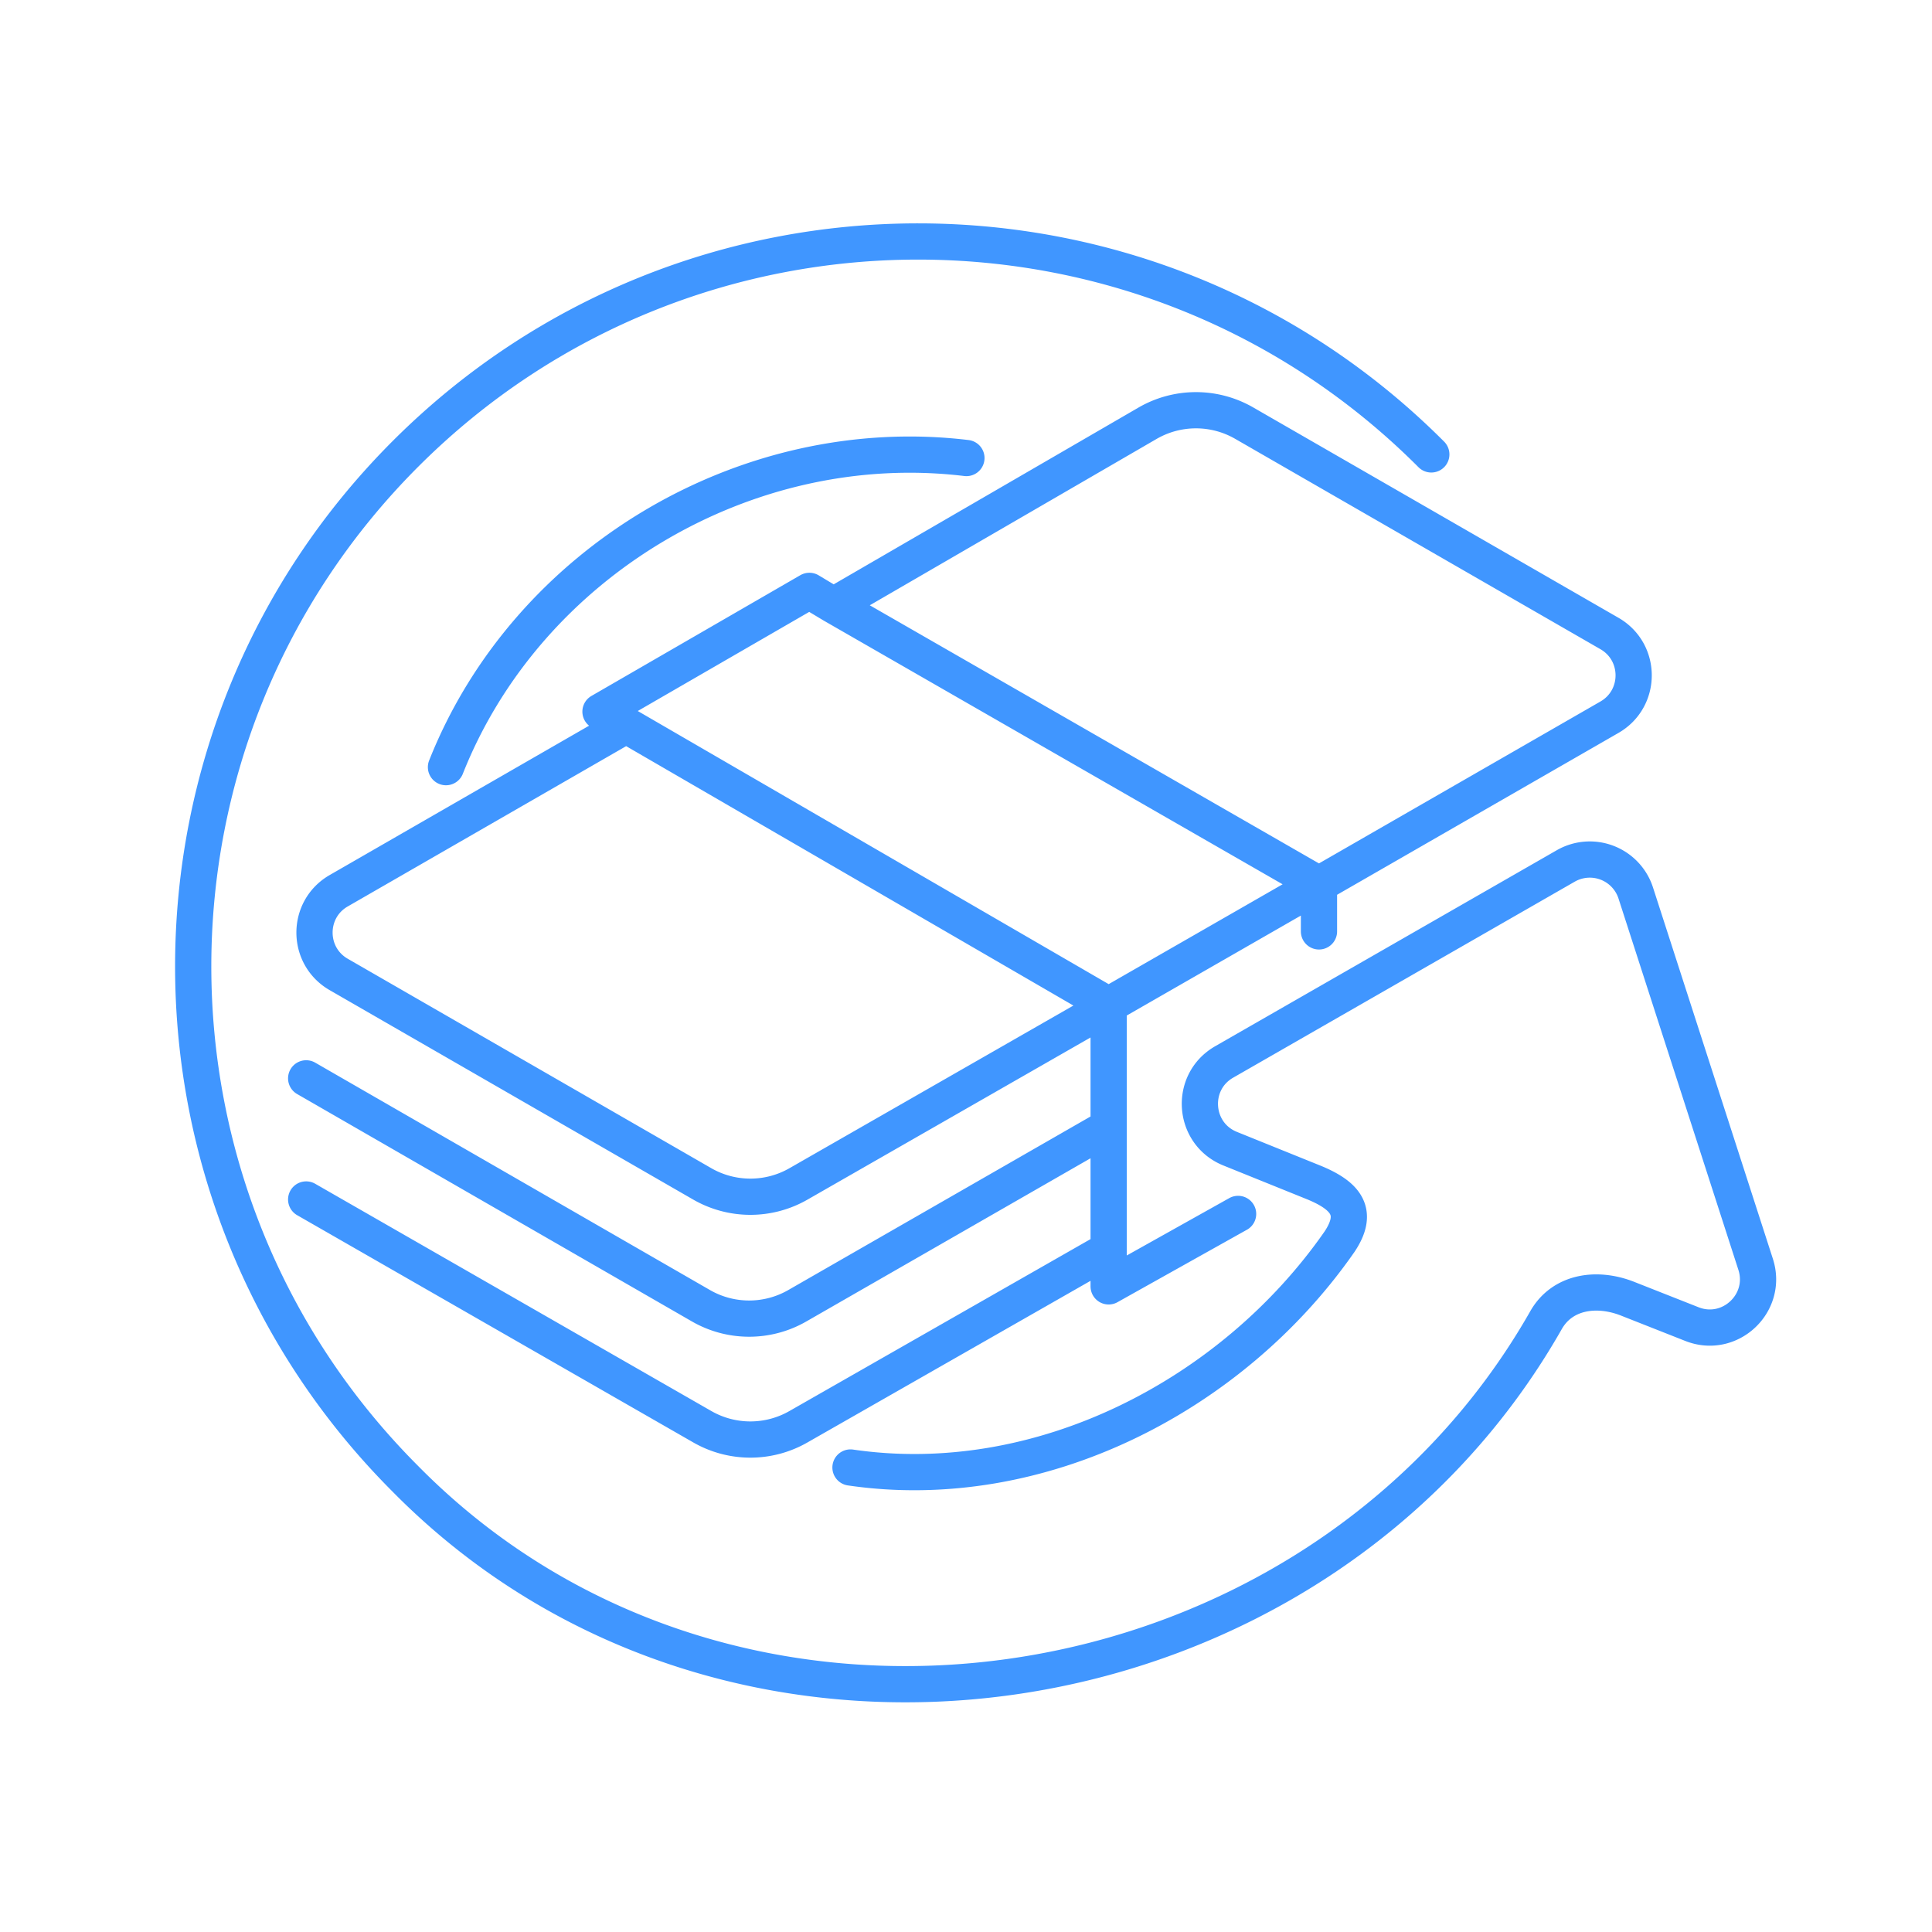
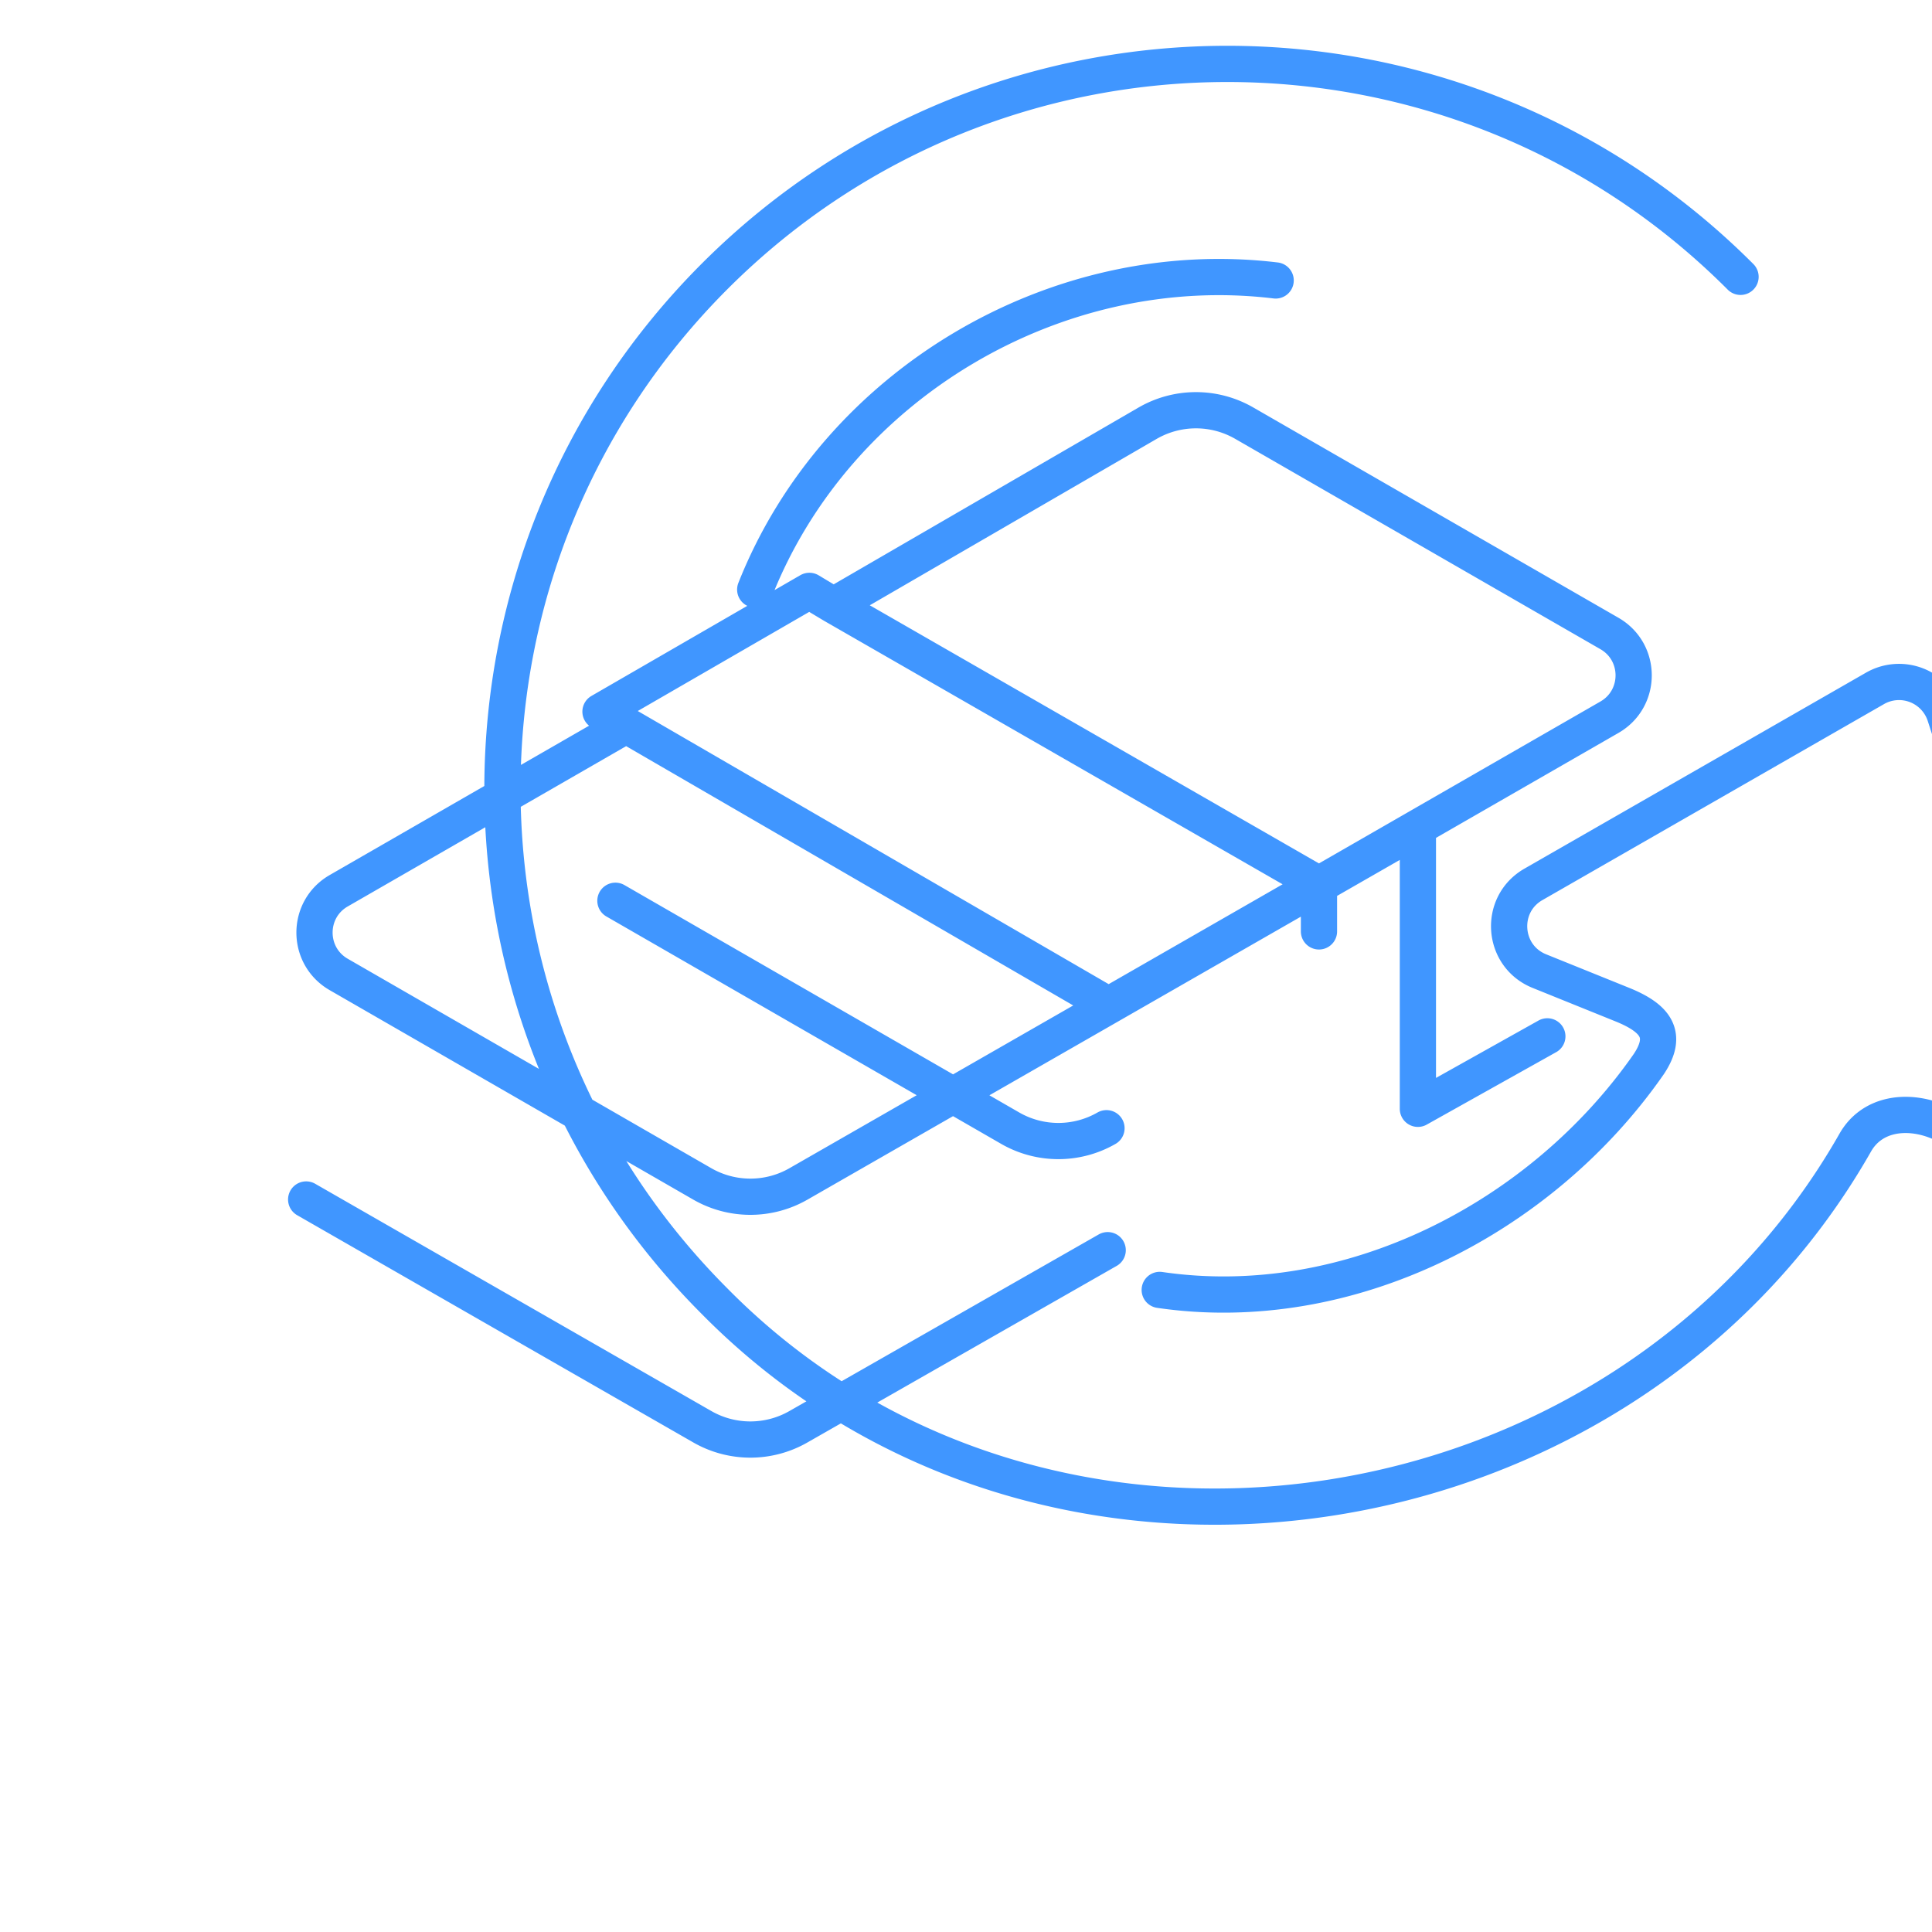
<svg xmlns="http://www.w3.org/2000/svg" fill="none" height="80" width="80">
-   <path d="M45.867 51.767l-12.812 7.315a4 4 0 01-3.974-.004l-16.403-9.41m33.139-2.951L33.012 54.07a4 4 0 01-3.989-.003l-16.345-9.415m22.539 16.114c7.842 1.147 15.816-2.976 20.25-9.35.8-1.2.313-1.886-1.06-2.45l-3.471-1.402c-1.547-.625-1.694-2.759-.247-3.59l14.146-8.117a2 2 0 012.898 1.12l4.964 15.376c.518 1.608-1.066 3.095-2.638 2.475l-2.692-1.062c-1.279-.492-2.683-.274-3.35.9-9.502 16.707-33.57 20.448-47.25 6.55-11.709-11.736-11.686-30.742.05-42.45 11.736-11.709 30.741-11.686 42.45.05m-19.25.15c-9.087-1.096-18.182 4.3-21.55 12.8m32.8 18.5l-5.36 3v-11.6L33.06 49.025a4 4 0 01-3.985-.005l-15.05-8.67c-1.336-.77-1.336-2.697 0-3.466l11.84-6.817-1-.6 8.65-5 1 .6m0 0l13-7.54a4 4 0 014.004-.006l15.126 8.711c1.336.77 1.335 2.698-.002 3.467l-12.027 6.918m-20.1-11.55l20.1 11.55m0 0v1.95m0-1.95l-8.71 5-20-11.6" stroke="#4096ff" stroke-linecap="round" stroke-linejoin="round" stroke-width="1.5" />
+   <path d="M45.867 51.767l-12.812 7.315a4 4 0 01-3.974-.004l-16.403-9.41m33.139-2.951a4 4 0 01-3.989-.003l-16.345-9.415m22.539 16.114c7.842 1.147 15.816-2.976 20.25-9.35.8-1.2.313-1.886-1.06-2.45l-3.471-1.402c-1.547-.625-1.694-2.759-.247-3.59l14.146-8.117a2 2 0 012.898 1.12l4.964 15.376c.518 1.608-1.066 3.095-2.638 2.475l-2.692-1.062c-1.279-.492-2.683-.274-3.35.9-9.502 16.707-33.57 20.448-47.25 6.55-11.709-11.736-11.686-30.742.05-42.45 11.736-11.709 30.741-11.686 42.45.05m-19.25.15c-9.087-1.096-18.182 4.3-21.55 12.8m32.8 18.5l-5.36 3v-11.6L33.06 49.025a4 4 0 01-3.985-.005l-15.05-8.67c-1.336-.77-1.336-2.697 0-3.466l11.84-6.817-1-.6 8.65-5 1 .6m0 0l13-7.54a4 4 0 014.004-.006l15.126 8.711c1.336.77 1.335 2.698-.002 3.467l-12.027 6.918m-20.1-11.55l20.1 11.55m0 0v1.95m0-1.95l-8.71 5-20-11.6" stroke="#4096ff" stroke-linecap="round" stroke-linejoin="round" stroke-width="1.5" />
</svg>